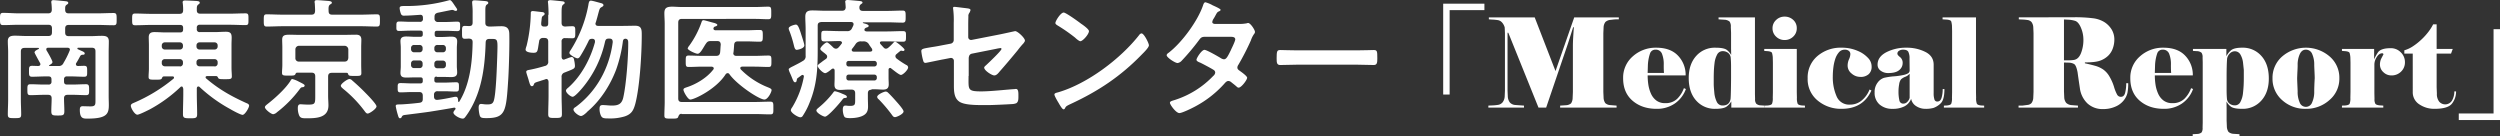
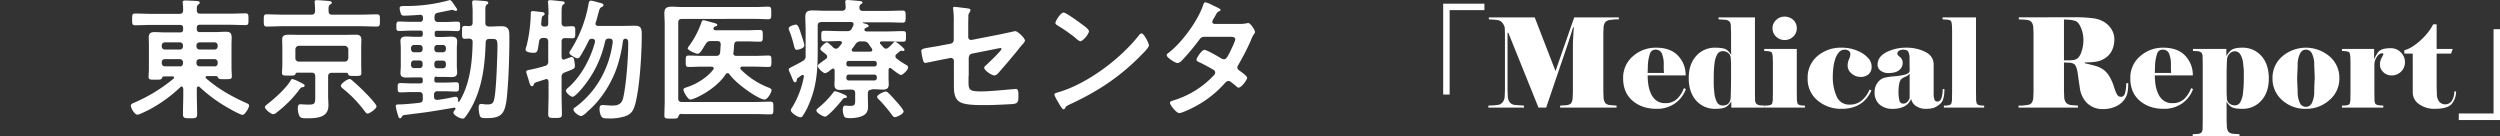
<svg xmlns="http://www.w3.org/2000/svg" width="1454.381" height="79.224" viewBox="0 0 1454.381 79.224">
  <rect x="0" y="0" width="1454.381" height="79.224" fill="#333333" stroke="none" />
  <path d="M839.581,55.206V2.354H863.56V6.1H843.326V55.206Z" transform="translate(0 -0.21)" fill="#fff" />
  <path d="M877.018,19.242V52.866l.143,3.456a6.393,6.393,0,0,0,1.189,3.492,4.736,4.736,0,0,0,3.2,1.476l5.04.36V62.8H865.858V61.65q1.08-.07,2.34-.108a28.28,28.28,0,0,0,3.059-.288,4.386,4.386,0,0,0,2.845-1.476,6.132,6.132,0,0,0,1.26-3.456l.143-3.456V19.458l-.144-3.312a7.208,7.208,0,0,0-1.561-2.88,4.173,4.173,0,0,0-2.539-1.368q-1.488-.216-2.938-.288t-2.177-.144V10.314h26.669l12.108,31.248,10.885-31.248h25.937v1.152h-1.656q-.719,0-2.987.288a5.1,5.1,0,0,0-3.132,1.224,5.563,5.563,0,0,0-1.08,3.24l-.145,3.312V53.658l.145,3.312a5.993,5.993,0,0,0,.972,3.2,4.631,4.631,0,0,0,2.988,1.188l3.6.288V62.8H907.618V61.65l3.312-.216a5.024,5.024,0,0,0,3.023-1.08,5.883,5.883,0,0,0,.937-3.24l.144-3.312V27.09q0-2.23.179-5.292t.4-5.724h-.432l-2.952,9.288L899.482,62.8h-4.464L877.45,19.242Z" transform="translate(0 -0.21)" fill="#fff" />
  <path d="M980.769,52a17.3,17.3,0,0,1-6.493,8.46,18.187,18.187,0,0,1-10.532,3.06q-8.514,0-14-4.716t-5.482-13.068a16.3,16.3,0,0,1,5.663-12.78,19.837,19.837,0,0,1,13.6-5q8.295,0,12.7,4.68a16.088,16.088,0,0,1,4.4,11.448h-22.1a36.855,36.855,0,0,0,.392,5.292,20.137,20.137,0,0,0,1.5,5.22,10.1,10.1,0,0,0,3.146,4.068,8.2,8.2,0,0,0,5.112,1.548,9.631,9.631,0,0,0,6.989-2.484,16.341,16.341,0,0,0,3.949-6.228Zm-12.744-9.36q-.072-.792-.108-1.872t-.035-2.736a16.146,16.146,0,0,0-1.072-6.66,3.784,3.784,0,0,0-3.716-2.268,3.2,3.2,0,0,0-3.179,2.2,24.07,24.07,0,0,0-1.251,6.732l-.143,4.608Z" transform="translate(0 -0.21)" fill="#fff" />
  <path d="M1007.049,28.458V19.242l-.143-3.312a4.975,4.975,0,0,0-.713-3.168,5.086,5.086,0,0,0-3.065-1.08l-3.351-.216V10.314h21.168V54.882l.072,2.952a4.057,4.057,0,0,0,.684,2.7,4.154,4.154,0,0,0,2.627.972l2.305.144V62.8h-19.44V59.2a10.221,10.221,0,0,1-2.556,2.88q-1.765,1.44-6.66,1.44A14.375,14.375,0,0,1,986.744,58.7q-4.318-4.823-4.319-13.1,0-7.992,4.319-12.816a14.378,14.378,0,0,1,11.233-4.824q5.038,0,6.7,1.368a9.573,9.573,0,0,1,2.447,2.88Zm-.217,5.184a3.987,3.987,0,0,0-1.584-2.736,5.03,5.03,0,0,0-3.023-.936,3.585,3.585,0,0,0-3.348,2.124,13.8,13.8,0,0,0-1.44,4.824q-.324,2.7-.4,4.9t-.071,4.068v3.24q0,1.368.324,4.752a15.268,15.268,0,0,0,1.44,5.544,3.631,3.631,0,0,0,3.42,2.16q3.958,0,4.608-3.816.144-1.656.216-5.868t.072-6.3V38.97Q1007.049,35.946,1006.832,33.642Z" transform="translate(0 -0.21)" fill="#fff" />
  <path d="M1050.032,62.8h-23.4V61.65l1.73-.072q2.088-.216,2.521-1.008a8.645,8.645,0,0,0,.434-3.456l.072-3.312V36.594l-.072-2.952a12.013,12.013,0,0,0-.432-2.592q-.288-.864-2.593-1.08l-1.943-.144V28.674h18.936V53.8l.072,3.312a8.661,8.661,0,0,0,.432,3.42q.432.828,2.52,1.044l1.728.072ZM1031.167,16.65a6.4,6.4,0,0,1,2.063-4.788,6.9,6.9,0,0,1,4.958-1.98,7.136,7.136,0,0,1,5.028,1.908,6.331,6.331,0,0,1,2.064,4.86,6.475,6.475,0,0,1-2.064,4.86,6.984,6.984,0,0,1-5.028,1.98,6.9,6.9,0,0,1-4.958-1.98A6.474,6.474,0,0,1,1031.167,16.65Z" transform="translate(0 -0.21)" fill="#fff" />
  <path d="M1073.143,29.106a4.3,4.3,0,0,0-3.384,1.584,11.218,11.218,0,0,0-2.124,3.888,25.963,25.963,0,0,0-1.08,5,43.827,43.827,0,0,0-.324,5.22,27.423,27.423,0,0,0,2.2,11.412,7.845,7.845,0,0,0,7.765,4.86,10.455,10.455,0,0,0,6.933-2.484,15.561,15.561,0,0,0,4.479-6.3l1.083.576q-4.833,10.656-17.313,10.656a21,21,0,0,1-14-4.86,15.971,15.971,0,0,1-5.77-12.852,16.288,16.288,0,0,1,5.662-12.96,20.8,20.8,0,0,1,14.1-4.9,23.525,23.525,0,0,1,5.844.684,24.612,24.612,0,0,1,5.014,1.872,16.921,16.921,0,0,1,4.471,3.384,7.162,7.162,0,0,1,2.129,5.148,5.7,5.7,0,0,1-1.665,4.284,6.784,6.784,0,0,1-4.921,1.62,7.579,7.579,0,0,1-5.1-1.98,5.851,5.851,0,0,1-2.28-4.5,9.188,9.188,0,0,1,.792-3.744,7.833,7.833,0,0,0,.792-3.024,2.323,2.323,0,0,0-.864-1.872A3.728,3.728,0,0,0,1073.143,29.106Z" transform="translate(0 -0.21)" fill="#fff" />
  <path d="M1127.112,59.274q1.7,0,2.38-2.134a17.048,17.048,0,0,0,.674-5.1h1.008q0,6.356-2.267,8.378a11.5,11.5,0,0,1-4.069,2.564,16.376,16.376,0,0,1-4.608.541,9.8,9.8,0,0,1-5.508-1.586,6.358,6.358,0,0,1-2.916-4.254,8.27,8.27,0,0,1-3.852,4.38,14.718,14.718,0,0,1-7.02,1.46A10.941,10.941,0,0,1,1093.447,61a8.815,8.815,0,0,1-2.881-7,8.876,8.876,0,0,1,1.8-5.807,7.469,7.469,0,0,1,3.671-2.706,37.551,37.551,0,0,1,5.76-.867,40.316,40.316,0,0,0,5.724-.83,8.779,8.779,0,0,0,2.629-1.01,2.066,2.066,0,0,0,.792-1.839l-.072-6.566a8.491,8.491,0,0,0-.712-4.04q-.716-1.227-3-1.227a4.159,4.159,0,0,0-2.388.652,1.945,1.945,0,0,0-.962,1.663q0,.8,1.535,1.989a4.262,4.262,0,0,1,1.534,3.582,5.174,5.174,0,0,1-1.986,3.979q-1.986,1.737-6.464,1.736a7.108,7.108,0,0,1-4.3-1.338,4.206,4.206,0,0,1-1.842-3.579q0-4.483,5.016-7.159a25.017,25.017,0,0,1,11.941-2.677A23.948,23.948,0,0,1,1120,30.377q4.908,2.424,4.908,7.486V54.427a11.366,11.366,0,0,0,.425,3.545A1.651,1.651,0,0,0,1127.112,59.274Zm-16.169-2.161V43.358l-.214-.073a5.819,5.819,0,0,1-2.387,1.621,7.534,7.534,0,0,0-2.421,1.477,5.812,5.812,0,0,0-1.067,2.773,22.427,22.427,0,0,0-.392,4.212,21.614,21.614,0,0,0,.5,5.186,2.227,2.227,0,0,0,2.28,1.944,3.209,3.209,0,0,0,2.385-1.08A4.976,4.976,0,0,0,1110.943,57.113Z" transform="translate(0 -0.21)" fill="#fff" />
  <path d="M1154.286,62.8h-23.424V61.65l1.736-.072q2.1-.216,2.534-1.008a8.626,8.626,0,0,0,.434-3.456l.072-3.312V18.234l-.072-2.952a11.95,11.95,0,0,0-.432-2.592q-.288-.864-2.592-1.08l-2.448-.144V10.314h19.441V53.8l.071,3.312a8.68,8.68,0,0,0,.432,3.42c.289.552,1.127.9,2.52,1.044l1.728.072Z" transform="translate(0 -0.21)" fill="#fff" />
  <path d="M1200.725,36.594V53.442l.144,3.312a5.584,5.584,0,0,0,1.153,3.312,5.1,5.1,0,0,0,3.168,1.3l3.672.288V62.8H1174.3V61.65h2.233q1.581-.216,3.023-.4a3.557,3.557,0,0,0,2.269-1.08,5.569,5.569,0,0,0,1.043-3.2l.144-3.312V19.53l-.144-3.312a5.556,5.556,0,0,0-1.08-3.24,3.931,3.931,0,0,0-2.448-1.152,27.2,27.2,0,0,0-2.735-.252q-1.154-.034-2.16-.108V10.314l32.183-.072a82.649,82.649,0,0,1,10.872.576,16.372,16.372,0,0,1,6.8,2.3,13.434,13.434,0,0,1,4.177,4.284,11.254,11.254,0,0,1,1.548,5.94,14.9,14.9,0,0,1-.9,5.04,11.06,11.06,0,0,1-2.771,4.32,13.007,13.007,0,0,1-4.645,2.808q-2.772,1.009-8.82,1.008v.506q3.672.8,6.156,1.518a15.737,15.737,0,0,1,4.5,2.1,12.694,12.694,0,0,1,3.636,4.082,27.642,27.642,0,0,1,2.629,5.925,23.453,23.453,0,0,0,1.8,4.552,2.466,2.466,0,0,0,2.231,1.337q1.872,0,2.484-2.412a22.472,22.472,0,0,0,.613-5.508h1.151a28.841,28.841,0,0,1-.432,5.616,10.987,10.987,0,0,1-2.16,4.356,12.179,12.179,0,0,1-4.931,3.672,17.127,17.127,0,0,1-6.949,1.4,12.886,12.886,0,0,1-9.324-3.357,14.909,14.909,0,0,1-4.32-8.808q-.828-5.451-1.332-9.2-.792-4.185-2.088-4.873a6.627,6.627,0,0,0-2.808-.758Q1202.239,36.6,1200.725,36.594Zm5.761-1.512q2.734-.432,4.139-3.96a21.051,21.051,0,0,0,1.4-7.848,17.761,17.761,0,0,0-1.441-6.948q-1.441-3.418-3.456-4a15.989,15.989,0,0,0-3.6-.648q-1.586-.071-2.809-.144V35.3h2.448A20.811,20.811,0,0,0,1206.486,35.082Z" transform="translate(0 -0.21)" fill="#fff" />
  <path d="M1275.821,52a17.3,17.3,0,0,1-6.494,8.46,18.188,18.188,0,0,1-10.533,3.06q-8.513,0-14-4.716t-5.481-13.068a16.292,16.292,0,0,1,5.663-12.78,19.832,19.832,0,0,1,13.6-5q8.3,0,12.7,4.68a16.1,16.1,0,0,1,4.4,11.448h-22.1a36.712,36.712,0,0,0,.392,5.292,20.1,20.1,0,0,0,1.5,5.22,10.063,10.063,0,0,0,3.146,4.068,8.2,8.2,0,0,0,5.111,1.548,9.638,9.638,0,0,0,6.99-2.484,16.337,16.337,0,0,0,3.947-6.228Zm-12.744-9.36c-.049-.528-.084-1.152-.109-1.872s-.034-1.631-.034-2.736a16.163,16.163,0,0,0-1.072-6.66,3.785,3.785,0,0,0-3.716-2.268,3.2,3.2,0,0,0-3.18,2.2,24.033,24.033,0,0,0-1.251,6.732l-.142,4.608Z" transform="translate(0 -0.21)" fill="#fff" />
  <path d="M1275.605,79.434V78.282l2.519-.144a4.17,4.17,0,0,0,2.664-.9,4.6,4.6,0,0,0,.577-2.772l.072-2.952V36.594l-.072-2.952a4.4,4.4,0,0,0-.613-2.736,4.192,4.192,0,0,0-2.7-.936l-2.3-.144V28.674h19.441v4.248a11.434,11.434,0,0,1,2.548-3.312q1.758-1.654,6.64-1.656a14.318,14.318,0,0,1,11.2,4.824q4.307,4.824,4.307,13.1,0,7.992-4.319,12.816a14.373,14.373,0,0,1-11.233,4.824q-5,0-6.643-1.368a9.514,9.514,0,0,1-2.429-2.88l.071,4.248v6.84l.143,3.312a5.9,5.9,0,0,0,.963,3.276,4.875,4.875,0,0,0,2.96,1.116l3.424.216v1.152Zm19.941-21.6a3.942,3.942,0,0,0,1.608,2.736,5.009,5.009,0,0,0,2.967.936,3.554,3.554,0,0,0,3.325-2.16,13.6,13.6,0,0,0,1.394-4.752q.285-2.592.393-4.608t.107-4.392v-4.68q-.215-2.088-.464-4.356a11.981,11.981,0,0,0-1.394-4.392,3.739,3.739,0,0,0-3.5-2.124,3.985,3.985,0,0,0-2.753,1.26,5.25,5.25,0,0,0-1.608,3.06q-.144,1.728-.215,4.5t-.072,5.508v7.92Q1295.331,55.6,1295.546,57.834Z" transform="translate(0 -0.21)" fill="#fff" />
  <path d="M1360.924,45.738a16.191,16.191,0,0,1-5.8,12.708,20.047,20.047,0,0,1-13.644,5.076,19.824,19.824,0,0,1-13.86-5.076,16.462,16.462,0,0,1-5.58-12.708A16.366,16.366,0,0,1,1327.7,33.03a21.224,21.224,0,0,1,27.5-.036A16.247,16.247,0,0,1,1360.924,45.738Zm-14.328-.072q0-1.008-.144-4.032t-.144-3.6a15.037,15.037,0,0,0-1.189-6.408,3.9,3.9,0,0,0-3.707-2.52q-2.306,0-3.528,2.628a14.812,14.812,0,0,0-1.224,6.3q0,1.37-.108,3.348t-.18,4.284q0,1.01.144,4.14t.144,3.636a15.05,15.05,0,0,0,1.188,6.408,3.839,3.839,0,0,0,7.236-.072,14.768,14.768,0,0,0,1.224-6.336q0-1.44.072-3.42T1346.6,45.666Z" transform="translate(0 -0.21)" fill="#fff" />
  <path d="M1362.436,62.8V61.65l1.943-.072q2.088-.216,2.521-1.008a8.663,8.663,0,0,0,.431-3.456l.073-3.312V36.594l-.073-2.952a11.962,11.962,0,0,0-.431-2.592q-.289-.864-2.592-1.08l-1.872-.144V28.674h18.72v6.048a25.278,25.278,0,0,1,2.118-3.888q1.625-2.592,7.529-2.592a7.986,7.986,0,0,1,5.868,2.412,7.824,7.824,0,0,1,2.412,5.724,7.346,7.346,0,0,1-2.267,5.508,7.711,7.711,0,0,1-5.58,2.2,6.555,6.555,0,0,1-4.716-1.908,5.893,5.893,0,0,1-1.981-4.356,8.307,8.307,0,0,1,.649-3.312q.717-1.367,1.439-2.808c-.24-.335-.48-.5-.719-.5q-1.863,0-3.235,2.232A8.055,8.055,0,0,0,1381.3,37.6V54.234l.071,3.6a5.208,5.208,0,0,0,.5,2.736q.5.721,2.485.936l2.131.144V62.8Z" transform="translate(0 -0.21)" fill="#fff" />
  <path d="M1403.619,31.41h-4.895V29.466a17.534,17.534,0,0,0,5.118-2.412,35.582,35.582,0,0,0,5.1-4.1,35.5,35.5,0,0,0,4.053-4.572,26.676,26.676,0,0,0,2.5-4.032h2.026V28.674h9.366l-1,2.736h-8.365V50.994l.143,3.672a7.018,7.018,0,0,0,1.357,4.68,4.628,4.628,0,0,0,7.509-.756,10.658,10.658,0,0,0,1.287-5.22h1.008a11.276,11.276,0,0,1-2.363,7.092q-2.362,3.061-10.166,3.06a15.408,15.408,0,0,1-8.834-2.592,8.284,8.284,0,0,1-3.838-7.272Z" transform="translate(0 -0.21)" fill="#fff" />
  <path d="M1454.381,17.187V70.04H1430.4V66.223h20.233V17.187Z" transform="translate(0 -0.21)" fill="#fff" />
  <g style="isolation:isolate">
-     <path d="M44.357,36.889a.9.9,0,0,0-.19.664c0,.758.569,1.042,1.232,1.042,1.138,0,2.275-.095,3.507-.095,1.8,0,1.8.759,1.8,3.223,0,2.275.095,3.128-1.8,3.128-2.559,0-5.118-.19-7.772-.19H39.049a1.568,1.568,0,0,0-1.8,1.8V47.6c0,1.327.569,1.8,1.8,1.8h3.222c2.559,0,5.119-.19,7.772-.19,1.8,0,1.8,1.043,1.8,3.223s.095,3.128-1.8,3.128c-2.559,0-5.118-.19-7.772-.19H39.333c-1.327,0-2.085.569-2.085,1.99,0,2.56.19,5.024.19,7.488s-.759,2.559-3.791,2.559-3.792-.095-3.792-2.559.19-5.023.19-7.393c0-1.421-.569-2.085-2.085-2.085H25.5c-2.559,0-5.119.19-7.772.19-1.8,0-1.8-.853-1.8-3.223,0-2.18,0-3.128,1.8-3.128,2.559,0,5.213.19,7.772.19h2.653a1.568,1.568,0,0,0,1.8-1.8V46.462c0-1.327-.569-1.8-1.8-1.8H26.443c-2.559,0-5.118.19-7.772.19-1.8,0-1.8-.948-1.8-3.128s-.095-3.223,1.8-3.223c1.138,0,2.37.095,3.507.095.664,0,1.327-.284,1.327-1.042a1.773,1.773,0,0,0-.189-.664c-.474-.853-3.223-5.781-3.223-6.16,0-.948,1.706-1.706,2.37-1.991.189-.095.189-.189.189-.379s-.189-.284-.474-.284H14.312c-1.422,0-2.18.568-2.18,2.085V58.12c0,2.938.189,5.781.189,8.625,0,2.18-.758,2.18-3.886,2.18-3.033,0-3.886,0-3.886-2.18,0-2.939.19-5.782.19-8.625V30.349c0-1.99-.19-4.075-.19-6.16,0-2.749,1.706-3.223,4.171-3.223,2.18,0,4.36.19,6.634.19h12.7c1.516,0,2.18-.569,2.18-2.18V16.8c0-1.516-.569-2.18-2.18-2.18H11.279c-3.128,0-6.35.19-9.478.19C0,14.806,0,13.858,0,11.3,0,8.645,0,7.7,1.8,7.7c3.128,0,6.35.285,9.478.285H27.96c1.421,0,2.085-.569,2.18-1.991,0-1.232-.095-2.559-.19-3.7a2.919,2.919,0,0,1-.095-.948C29.855.4,30.424.3,31.182.3c.948,0,5.4.474,6.54.569.664.095,1.99.095,1.99,1.043,0,.568-.379.663-1.042,1.137-.853.664-.758,1.517-.758,2.749,0,1.516.568,2.18,2.085,2.18H56.583c3.128,0,6.35-.19,9.478-.19,1.8,0,1.8.948,1.8,3.6,0,2.559.095,3.506-1.8,3.506-3.128,0-6.35-.189-9.478-.189H40.092c-1.517,0-2.18.569-2.18,2.18v2.18c0,1.516.568,2.18,2.18,2.18H52.508c2.179,0,4.454-.19,6.634-.19,2.464,0,4.17.379,4.17,3.223,0,2.085-.094,4.075-.094,6.065V56.224c0,1.706.094,3.412.094,5.023,0,5.024-.947,7.962-12.226,7.962-2.464,0-4.644.189-4.644-5.023,0-1.233.189-2.18,1.611-2.18,1.516,0,3.033.094,4.644.094,2.938,0,2.844-1.137,2.844-3.791V30.065c0-1.422-.569-2.085-2.18-2.085H45.589c-.285,0-.569.095-.569.379,0,.19.095.284.19.474.568.19,1.042.474,1.516.663,1.517.664,2.559,1.043,2.559,1.8s-.663.758-1.232.758a1.66,1.66,0,0,0-1.327.664C45.968,34.141,45.21,35.562,44.357,36.889Zm-16.3-8.909c-.569,0-1.138.19-1.138.948a1.752,1.752,0,0,0,.19.663c.663,1.043,3.412,5.782,3.412,6.73,0,.853-1.232,1.421-1.8,1.8-.19.19-.19.19-.19.285,0,.189.19.189.285.189h5.023a2.882,2.882,0,0,0,3.128-1.8,48.419,48.419,0,0,0,3.507-7.013,1.773,1.773,0,0,0,.189-.664c0-.853-.663-1.137-1.421-1.137Z" transform="translate(0 -0.21)" fill="#fff" />
    <path d="M106.437,51.58c0-.569-.19-1.043-.758-1.043a.86.86,0,0,0-.664.285A82.49,82.49,0,0,1,87.2,63.806c-1.327.664-6.161,3.128-7.3,3.128-1.517,0-3.791-3.791-3.791-5.213,0-.947.947-1.327,1.8-1.706A94.3,94.3,0,0,0,100.94,45.988a.862.862,0,0,0,.284-.663c0-.569-.474-.664-.948-.664H95.442c-.758,0-1.042.474-1.232,1.043-.379.853-1.232.853-3.6.853-3.128,0-4.171.094-4.171-1.612,0-1.611.19-3.222.19-4.833V26.369c0-1.422-.095-3.033-.095-4.455,0-2.275,1.138-3.033,3.318-3.033s4.265.19,6.444.19h8.436c1.327,0,1.8-.569,1.8-1.8v-.758c0-1.327-.569-1.8-1.8-1.8H87.955c-3.033,0-6.161.189-9.288.189-1.8,0-1.8-.758-1.8-3.412s0-3.412,1.8-3.412c3.127,0,6.16.19,9.288.19h16.4c1.421,0,2.085-.474,2.18-1.9a29.263,29.263,0,0,0-.19-4.075c0-.19-.095-.474-.095-.758,0-.853.664-1.043,1.422-1.043,1.422,0,5.023.19,6.635.284.663.095,1.895.095,1.895,1.043,0,.474-.379.663-.853,1.043-.948.663-.853,1.8-.853,3.317,0,1.421.664,1.99,2.085,1.99h16.871c3.128,0,6.16-.189,9.383-.189,1.8,0,1.706.947,1.706,3.412,0,2.559.095,3.412-1.706,3.412-3.128,0-6.161-.19-9.383-.19H116.294a1.568,1.568,0,0,0-1.8,1.8v.663a1.567,1.567,0,0,0,1.8,1.8h8.72c2.179,0,4.265-.189,6.445-.189,2.843,0,3.317,1.232,3.317,3.506,0,1.043-.095,2.37-.095,3.886V39.827c0,1.612.19,3.412.19,4.834,0,1.706-1.043,1.611-4.266,1.611-2.369,0-3.317,0-3.7-.758-.284-.569-.474-1.042-1.232-1.042h-5.118c-.474,0-.948.189-.948.663a.861.861,0,0,0,.284.663c7.393,6.351,14.691,10.426,23.506,14.407.568.189,1.516.663,1.516,1.422,0,1.326-2.464,5.4-3.791,5.4-1.137,0-5.876-2.559-7.108-3.317A87.045,87.045,0,0,1,116.01,50.727a.8.8,0,0,0-.664-.19c-.569,0-.758.474-.853.948V54.9c0,3.886.19,7.867.19,11.753,0,2.275-.853,2.369-4.076,2.369-3.412,0-4.17-.189-4.17-2.464,0-3.886.189-7.772.189-11.753V51.58Zm-1.8-22.557a1.743,1.743,0,0,0,1.8-1.8v-.569a1.743,1.743,0,0,0-1.8-1.8h-8.72a1.742,1.742,0,0,0-1.8,1.8v.569a1.743,1.743,0,0,0,1.8,1.8Zm0,9.857a1.743,1.743,0,0,0,1.8-1.8v-.664a1.742,1.742,0,0,0-1.8-1.8h-8.72a1.69,1.69,0,0,0-1.8,1.8v.569a1.742,1.742,0,0,0,1.8,1.8h8.72Zm20.188-9.857a1.743,1.743,0,0,0,1.8-1.8v-.569a1.743,1.743,0,0,0-1.8-1.8H116.1a1.742,1.742,0,0,0-1.8,1.8v.569a1.743,1.743,0,0,0,1.8,1.8Zm0,9.857a1.743,1.743,0,0,0,1.8-1.8v-.664a1.742,1.742,0,0,0-1.8-1.8H116.1a1.69,1.69,0,0,0-1.8,1.8v.569a1.742,1.742,0,0,0,1.8,1.8h8.72Z" transform="translate(0 -0.21)" fill="#fff" />
    <path d="M193.254,8.74h16.682c3.032,0,6.16-.19,9.288-.19,1.8,0,1.8.759,1.8,3.507s0,3.6-1.8,3.6c-3.128,0-6.161-.19-9.288-.19h-45.4c-3.127,0-6.16.19-9.383.19-1.706,0-1.706-.948-1.706-3.6s0-3.507,1.706-3.507c3.128,0,6.161.19,9.383.19h16.587c1.516,0,2.085-.569,2.18-2.18,0-1.517-.095-3.033-.19-4.549a1.612,1.612,0,0,1-.095-.664C183.018.4,183.682.3,184.44.3c1.327,0,5.4.38,6.824.474.569.095,1.8.19,1.8,1.043,0,.474-.379.569-1.043,1.043-.947.663-.947,1.8-.853,3.791C191.169,8.076,191.738,8.74,193.254,8.74Zm-17.06,42.176c-.948.1-1.042.1-1.895,1.233a67.7,67.7,0,0,1-13.175,13.363,4.058,4.058,0,0,1-2.18,1.138c-1.232,0-4.833-2.844-4.833-4.076,0-.758,1.042-1.421,1.706-1.99,4.265-3.317,10.331-8.815,13.174-13.364.19-.379.569-1.042,1.043-1.042a15.862,15.862,0,0,1,3.791,1.516c2.464,1.232,3.412,1.706,3.412,2.275A1.033,1.033,0,0,1,176.194,50.916Zm-3.317-8.435c-.569,0-.853.379-1.043.948-.474.758-1.137.758-3.6.758-3.128,0-4.171.095-4.171-1.611,0-1.517.19-3.033.19-4.549V27.6c0-1.422-.095-2.844-.095-4.265,0-2.559,1.327-2.938,4.455-2.938,1.422,0,3.033.094,5.213.094h26.727c2.18,0,4.36-.094,6.635-.094,1.99,0,3.033.853,3.033,2.938,0,1.421-.095,2.843-.095,4.265V38.216c0,1.517.095,3.033.095,4.549,0,1.707-.948,1.612-3.886,1.612-2.749,0-3.507,0-3.791-1.043-.19-.568-.379-.758-.948-.758h-8.53c-1.422,0-2.18.569-2.18,2.18V56.035c0,1.8.189,3.7.189,5.5,0,7.487-7.487,7.487-13.079,7.487-2.275,0-3.317-.189-3.981-1.706a10.97,10.97,0,0,1-.758-4.265c0-1.042.19-2.18,1.516-2.18.853,0,2.465.19,4.455.19,4.17,0,4.17-.474,4.17-5.5v-10.9c0-1.516-.663-2.18-2.18-2.18Zm27.581-6.445c1.421,0,1.99-.758,2.18-2.085V29.023a2.205,2.205,0,0,0-2.18-2.18H173.92a2.123,2.123,0,0,0-2.086,2.18v4.928a1.941,1.941,0,0,0,2.086,2.085Zm13.458,30.235c-.758,0-1.232-.664-1.8-1.422a70.578,70.578,0,0,0-12.51-12.985c-.474-.474-1.327-1.042-1.327-1.8,0-1.137,3.791-3.885,5.023-3.885a2.47,2.47,0,0,1,1.611.853c2.749,2.369,5.4,4.833,7.867,7.392,1.137,1.138,6.255,6.351,6.255,7.677C219.034,63.522,214.959,66.271,213.916,66.271Z" transform="translate(0 -0.21)" fill="#fff" />
    <path d="M254.1,44.756c-1.043,0-1.422.379-1.422,1.422v.663c0,1.043.474,1.422,1.422,1.422h4.644c2.18,0,4.454-.19,6.634-.19,1.706,0,1.612.948,1.612,2.749,0,1.895,0,2.654-1.706,2.654-2.18,0-4.455-.19-6.635-.19h-3.981a1.914,1.914,0,0,0-2.18,2.18v.948c0,1.042.474,1.895,1.706,1.895h.285c2.843-.284,6.539-1.042,9.288-1.611a6.436,6.436,0,0,1,1.422-.19c1.327,0,1.327,1.706,1.327,2.559.094.285.189.474.379.474s.189-.094.284-.189c6.255-10.142,7.582-23.031,7.772-34.595,0-1.421-.569-1.99-2.085-2.085-.758,0-1.611.095-2.37.095-1.8,0-1.706-1.042-1.706-3.7,0-2.844-.094-3.791,1.706-3.791.474,0,1.9.094,2.37.094,1.516,0,2.085-.568,2.085-2.085V7.982a41.939,41.939,0,0,0-.19-4.929c0-.284-.094-1.042-.094-1.422,0-1.042.568-1.232,1.421-1.232.948,0,3.318.19,4.265.285,2.085.189,3.7.094,3.7,1.232,0,.568-.569.758-.948,1.042-.663.664-.758,1.327-.758,4.076v6.445c0,1.421.568,1.99,2.18,2.18,2.369,0,4.833-.19,7.2-.19,3.033,0,4.454,1.232,4.549,4.265.19,6.256-.189,19.619-.568,26.064-1.233,19.241-1.422,23.127-12.7,23.127-3.317,0-3.7-.285-4.17-2.56a19.73,19.73,0,0,1-.379-3.412c0-1.042.095-2.274,1.421-2.274.285,0,.853.095,1.138.095a15.609,15.609,0,0,0,2.085.189c2.18,0,3.507-.095,4.17-2.18,1.327-4.17,1.8-20.283,1.991-25.5.284-9.952.568-10.426-3.128-10.426h-1.422c-1.421,0-2.085.569-2.18,1.99-.379,12.985-1.895,26.254-8.245,37.817a43.3,43.3,0,0,1-3.6,5.592c-.474.569-.758.948-1.517.948-1.8,0-5.4-2.085-5.4-3.507,0-.569.758-1.422,1.043-1.8.189-.189.189-.189.189-.474,0-.379-.284-.663-.948-.568-4.739.853-9.477,1.611-14.216,2.369-4.645.664-9.384,1.232-13.838,1.8-1.422.189-1.8.284-2.275,1.137a1.11,1.11,0,0,1-1.042.853c-.853,0-1.043-1.421-1.422-2.559a42.715,42.715,0,0,1-1.043-4.454c0-.853.285-1.043,2.37-1.043,1.8,0,7.677-.474,11.373-.948,1.517-.189,1.991-.853,1.991-2.274v-1.8c0-1.422-.569-2.18-2.086-2.18H239.6c-2.18,0-4.454.189-6.634.189-1.706,0-1.611-.947-1.611-2.653,0-1.8-.095-2.749,1.611-2.749,2.18,0,4.454.19,6.634.19h4.929c1.042,0,1.422-.474,1.422-1.422v-.664c0-1.042-.38-1.421-1.422-1.421h-2.938c-1.8,0-3.412.1-5.213.1-1.99,0-3.412-.38-3.412-2.654,0-1.232.189-2.465.189-3.791V27.885c0-1.327-.189-2.559-.189-3.791,0-2.18,1.422-2.654,3.412-2.654,1.706,0,3.412.19,5.213.19h2.938c1.042,0,1.422-.474,1.422-1.422V19.45c0-1.043-.38-1.422-1.422-1.422h-5.687c-2.18,0-4.454.19-6.634.19-1.8,0-1.612-1.043-1.612-2.749s-.094-2.748,1.612-2.748c2.18,0,4.454.189,6.634.189h5.4a1.567,1.567,0,0,0,1.8-1.8v-.568c0-1.138-.474-1.8-1.706-1.706-2.748.189-6.539.474-9.288.474a1.663,1.663,0,0,1-1.8-1.043,12.15,12.15,0,0,1-.758-3.317c0-1.138,1.043-1.232,2.369-1.232h1.043A94.014,94.014,0,0,0,261.5.3h.285c.568,0,1.327.948,2.748,3.128,1.232,1.8,1.422,1.991,1.422,2.464s-.569.664-.758.664a2.693,2.693,0,0,1-1.232-.379,1.874,1.874,0,0,0-1.043-.19c-.379,0-7.014,1.422-8.151,1.611-1.422.38-1.99.948-1.99,2.465v.758a1.914,1.914,0,0,0,2.18,2.18h4.454c2.18,0,4.455-.19,6.635-.19,1.8,0,1.611,1.043,1.611,2.749s.095,2.749-1.611,2.749c-2.18,0-4.455-.19-6.635-.19h-5.118c-1.042,0-1.422.474-1.422,1.422V20.3c0,1.042.474,1.422,1.422,1.422h3.033c1.8,0,3.412-.19,5.213-.19,1.99,0,3.412.474,3.412,2.749,0,1.232-.19,2.464-.19,3.791V38.6c0,1.327.19,2.559.19,3.791,0,2.18-1.422,2.654-3.412,2.654-1.8,0-3.507-.095-5.308-.095H254.1ZM244.056,30.634a1.743,1.743,0,0,0,1.8-1.8V28.17a1.691,1.691,0,0,0-1.8-1.8h-3.128a1.691,1.691,0,0,0-1.8,1.8v.663a1.743,1.743,0,0,0,1.8,1.8Zm1.8,6.54a1.691,1.691,0,0,0-1.8-1.8h-3.128a1.691,1.691,0,0,0-1.8,1.8v.853a1.691,1.691,0,0,0,1.8,1.8h3.128a1.691,1.691,0,0,0,1.8-1.8Zm6.824-8.341a1.743,1.743,0,0,0,1.8,1.8h3.127a1.743,1.743,0,0,0,1.8-1.8V28.17a1.743,1.743,0,0,0-1.8-1.8h-3.127a1.691,1.691,0,0,0-1.8,1.8Zm1.8,6.635a1.691,1.691,0,0,0-1.8,1.8v.853a1.691,1.691,0,0,0,1.8,1.8h3.127a1.691,1.691,0,0,0,1.8-1.8v-.853a1.742,1.742,0,0,0-1.8-1.8Z" transform="translate(0 -0.21)" fill="#fff" />
    <path d="M319.121,8.835c0-2.275-.095-4.834-.284-6.824,0-.19-.095-.474-.095-.664,0-.853.663-1.043,1.422-1.043.853,0,5.971.569,7.013.664.569.095,1.327.19,1.327.948,0,.474-.379.568-.948,1.042-.758.569-.853,2.18-.853,4.739v5.782c0,1.421.569,2.085,2.085,2.18,1.138-.1,3.033-.19,4.171-.19,1.8,0,1.706.948,1.706,3.507s.095,3.507-1.706,3.507c-.759,0-3.033-.095-4.171-.095a1.819,1.819,0,0,0-2.085,2.085v8.909c.1.759.379,1.517,1.327,1.517a1.346,1.346,0,0,0,.569-.19c.284-.094.758-.284,1.327-.474a15.51,15.51,0,0,1,2.559-.853c1.042,0,1.422.948,1.516,1.8a18.853,18.853,0,0,1,.474,3.223c0,1.611-.568,1.8-3.791,3.127-.569.19-1.422.569-2.18.853a2.483,2.483,0,0,0-1.8,2.749V55.75c0,3.6.19,7.2.19,10.805,0,2.18-.758,2.275-3.981,2.275-3.033,0-3.981,0-3.981-2.18,0-3.6.19-7.3.19-10.9V47.789c-.095-.853-.379-1.611-1.327-1.611a1.018,1.018,0,0,0-.569.189c-1.137.379-2.179.664-2.938.948-3.412,1.042-3.317,1.042-3.791,2.18a1.11,1.11,0,0,1-1.042.853c-.853,0-1.138-.948-1.612-2.464a7.728,7.728,0,0,1-.284-1.043c-.19-.758-1.422-4.265-1.422-4.834,0-.948,1.232-1.042,2.18-1.232a88.113,88.113,0,0,0,8.625-2.18,2.38,2.38,0,0,0,1.99-2.748V24.473c0-1.422-.568-2.18-2.179-2.18h-.664a2.144,2.144,0,0,0-2.464,2.085c-.948,5.308-.569,6.54-3.223,6.54-1.232,0-4.644-.189-4.644-1.895a8.534,8.534,0,0,1,.569-2.086A86.118,86.118,0,0,0,308.79,7.792a1,1,0,0,1,1.137-1.137c.853,0,4.171.474,5.213.568.569,0,1.706.19,1.706,1.043,0,.474-.379.758-.758,1.043-.853.568-.853.853-1.042,2.369,0,.569-.19,1.327-.19,2.18-.095,1.232.474,1.8,1.706,1.8h.569c1.327,0,1.8-.569,1.8-1.8V8.835Zm27.3,5.118c0,1.327,1.327,1.327,1.612,1.327h14.5c2.274,0,4.644-.095,7.013-.095,3.886,0,3.792,2.464,3.792,5.687,0,10.52-1.138,29.95-3.792,39.9-1.042,3.7-2.179,5.781-5.971,7.108a28.957,28.957,0,0,1-9.478,1.232c-2.748,0-3.791-.095-4.549-1.706a9.318,9.318,0,0,1-.758-3.981c0-1.611.569-2.085,1.8-2.085,1.8,0,3.6.285,5.4.285,3.791,0,5.782-.948,6.635-4.834,1.706-7.677,2.843-22.937,2.843-30.9v-.758c0-1.138-.1-2.086-1.327-2.37h-.379c-1.043,0-1.327.853-1.422,1.706a79.148,79.148,0,0,1-3.886,16.207c-3.412,9-9,17.819-16.4,24.169a3.18,3.18,0,0,0-.569.569c-1.043,1.042-2.559,2.274-3.507,2.274-1.232,0-4.36-2.274-4.36-3.791,0-.568.664-1.137,1.232-1.421,12.227-9,19.714-22.842,21.61-37.723,0-1.421-.474-2.085-1.9-2.085h-.379c-1.327,0-1.8.379-2.18,1.706a62.888,62.888,0,0,1-12.89,26.633c-.947,1.138-4.644,5.5-5.971,5.5-1.137,0-3.886-2.179-3.886-3.6,0-.664.948-1.422,1.422-1.8,7.488-6.634,12.89-16.776,15.449-26.349v-.568c0-1.043-.758-1.422-1.706-1.422-1.043.095-1.516.19-1.99,1.232a86.139,86.139,0,0,1-4.455,8.246c-.474.758-1.043,1.9-1.99,1.9-1.043,0-4.739-2.086-4.739-3.128a2.781,2.781,0,0,1,.663-1.517A73.76,73.76,0,0,0,342.247,3.337c.284-1.8.474-2.748,1.517-2.748.853,0,5.023,1.232,6.16,1.516.569.19,1.138.474,1.138,1.138,0,.568-.664.853-1.138,1.137-1.042.569-1.137,1.043-1.895,3.791q-.427,1.707-1.422,5.118A.9.9,0,0,0,346.417,13.953Z" transform="translate(0 -0.21)" fill="#fff" />
    <path d="M396.461,66.365c-1.138.19-1.422.569-1.9,1.8-.284,1.043-1.327,1.043-3.7,1.043-3.412,0-4.36.095-4.36-1.8,0-2.654.189-5.308.189-7.867V14.047c0-2.085-.189-4.17-.189-6.16,0-3.223,1.516-3.791,4.739-3.791,1.421,0,3.128.189,5.307.189H439.68c2.369,0,4.834-.189,7.2-.189,1.8,0,1.8.758,1.8,3.7,0,2.843,0,3.6-1.8,3.6-2.369,0-4.834-.19-7.2-.19H396.65c-1.421,0-2.085.664-2.085,2.18V57.456c0,1.422.569,2.085,2.085,2.085h42.461c3.033,0,5.971-.189,9-.189,1.9,0,1.8.948,1.8,3.791,0,2.749.1,3.6-1.8,3.6-3.033,0-5.971-.19-9-.19h-42.65ZM426.6,31.108c0,1.137.759,1.611,1.8,1.611h10.615c2.654,0,5.4-.19,8.057-.19,1.706,0,1.706.759,1.706,3.318s0,3.317-1.706,3.317c-2.654,0-5.4-.19-8.057-.19h-7.3c-.568.1-1.042.19-1.042.948a1.418,1.418,0,0,0,.284.664,45.466,45.466,0,0,0,15.354,10.236c1.327.568,2.559.948,2.559,1.8,0,1.137-2.179,5.5-4.17,5.5-3.033,0-16.017-8.625-20.377-14.786a1.19,1.19,0,0,0-1.043-.568,1.553,1.553,0,0,0-1.137.663c-5.5,8.625-18.2,14.691-20.567,14.691-1.422,0-3.981-4.644-3.981-5.687,0-.853.853-1.043,1.516-1.327,5.782-1.8,12.132-5.592,15.829-10.426a.861.861,0,0,0,.284-.663c0-.758-.664-.948-1.232-1.043h-5.308c-2.654,0-5.4.19-8.056.19-1.706,0-1.706-.758-1.706-3.317s0-3.318,1.706-3.318c2.654,0,5.4.19,8.056.19h7.772c1.422,0,2.18-.379,2.464-1.9.19-1.516.19-3.033.379-4.644-.094-1.422-.568-2.085-2.085-2.085h-3.6c-1.706,0-2.18.379-3.128,1.8a9.794,9.794,0,0,0-.663,1.042c-1.233,1.991-2.56,4.55-3.981,4.55-1.138,0-5.782-2.085-5.782-3.128a4.789,4.789,0,0,1,.948-1.611,53.019,53.019,0,0,0,7.014-13.364c.189-.569.379-1.422,1.232-1.422.758,0,5.213,1.422,6.35,1.612.474.189,1.706.568,1.706,1.137,0,.474-.569.663-1.043.853-.568.189-.758.189-1.042.663a1.346,1.346,0,0,0-.19.569c0,.758.664,1.043,1.327,1.043h17.629c2.654,0,5.308-.19,7.962-.19,1.8,0,1.8.758,1.8,3.412,0,2.559,0,3.412-1.8,3.412-2.654,0-5.308-.189-7.962-.189h-4.644c-1.516,0-2.18.568-2.275,2.18-.094,1.516-.189,2.938-.379,4.454C426.6,30.823,426.6,30.918,426.6,31.108Z" transform="translate(0 -0.21)" fill="#fff" />
    <path d="M506.973,52.433c-1.422,0-2.085.569-2.085,2.18v2.559c0,1.611.1,3.222.1,4.928,0,1.8-.285,3.412-1.8,4.645-2.085,1.706-5.877,2.18-8.53,2.18-.759,0-2.559,0-3.223-.569-.758-.758-1.137-3.128-1.137-4.17,0-1.138.1-2.559,1.516-2.559.569,0,1.612.189,2.559.189,3.223,0,3.128-.853,3.128-4.075V54.518c0-1.516-.663-2.18-2.18-2.18H493.42c-1.517,0-3.128.19-4.645.19-2.18,0-3.317-.664-3.317-3.033,0-1.232.095-2.37.095-3.7V41.154c-.095-.568-.19-1.042-.948-1.042a1.365,1.365,0,0,0-.663.189c-.759.664-2.939,2.464-3.886,2.464-1.327,0-4.36-3.032-4.36-4.265,0-.568.853-1.137,2.274-2.179.664-.569,1.422-1.043,2.465-1.8a1.6,1.6,0,0,0,.758-1.327,1.537,1.537,0,0,0-.664-1.327,14.365,14.365,0,0,0-1.516-1.232c-1.137-.948-1.8-1.422-1.8-1.991,0-1.042,2.938-3.791,3.886-3.791.664,0,3.033,2.37,3.7,3.033a2.438,2.438,0,0,0,1.516.664,2.017,2.017,0,0,0,1.422-.664,19.85,19.85,0,0,0,1.8-2.18.858.858,0,0,0,.285-.663c0-.569-.569-.853-1.138-.948-3.033,0-6.065.19-9.1.19-1.8,0-1.8-.664-1.8-3.128s0-3.033,1.895-3.033c3.033,0,6.161.19,9.194.19h3.791a2.768,2.768,0,0,0,3.033-1.8,12.316,12.316,0,0,0,.758-1.612,1.2,1.2,0,0,0,.1-.568c0-1.043-.663-1.232-1.422-1.327H477.876c-1.517.189-2.18.569-2.18,2.18V29.97c0,10.616-.569,19.809-4.644,29.761a40.146,40.146,0,0,1-3.981,7.772,1.66,1.66,0,0,1-1.422.948c-1.422,0-5.592-2.559-5.592-4.171a4.144,4.144,0,0,1,.853-1.706,52.336,52.336,0,0,0,6.729-17.723c.095-.569-.189-1.043-.758-1.043a.694.694,0,0,0-.568.19c-.664.474-1.422,1.042-2.086,1.516-.568.379-.568.569-.758,1.517-.095.568-.284,1.042-.948,1.042-.758,0-1.137-1.042-1.9-2.938-.284-.758-.758-1.8-1.232-2.843a7.8,7.8,0,0,1-.569-1.8c0-.569,2.085-1.517,2.843-1.9,1.8-.948,3.6-1.8,5.4-2.938a2.928,2.928,0,0,0,1.611-3.033V17.175c0-2.369-.189-4.739-.189-7.2,0-3.033,1.421-3.7,4.17-3.7,2.464,0,4.928.189,7.393.189h9.762c1.421,0,2.085-.569,2.18-1.99l-.19-2.654a1.408,1.408,0,0,1-.095-.569c0-.853.664-1.042,1.422-1.042.853,0,5.687.474,6.729.568.569.095,1.9.095,1.9.948,0,.474-.474.569-1.043,1.043a2.241,2.241,0,0,0-.758,1.8c0,1.421.664,1.99,2.085,1.99h14.122c3.033,0,5.877-.19,8.91-.19,1.8,0,1.8.853,1.8,3.507,0,2.559,0,3.507-1.8,3.507-2.749,0-5.782-.19-8.91-.19H502.234c-.19.095-.284.095-.284.285s.663.284.853.379c1.232.284,2.559.758,2.559,1.422,0,.568-.758.853-1.232.947a2.46,2.46,0,0,0-1.043.664.9.9,0,0,0-.189.663c0,.664.568.853,1.232.948h11.847c3.033,0,6.161-.189,9.194-.189,1.99,0,1.895.758,1.895,3.032,0,2.465,0,3.128-1.895,3.128-3.033,0-6.161-.189-9.194-.189h-3.033c-.569.094-1.042.189-1.042.853,0,.189.189.379.189.568l1.99,2.18a1.814,1.814,0,0,0,1.327.664,2.384,2.384,0,0,0,1.327-.569,29.48,29.48,0,0,0,3.033-2.938,1.445,1.445,0,0,1,1.043-.569c.663,0,5.4,3.886,5.4,4.644a.748.748,0,0,1-.758.759c-.19,0-.474,0-.569-.1-.189,0-.474-.095-.568-.095a1.015,1.015,0,0,0-.569.19c-.758.568-1.516,1.232-2.18,1.8a1.481,1.481,0,0,0-.663,1.232,1.81,1.81,0,0,0,.663,1.327,49.52,49.52,0,0,0,5.687,3.792,1.538,1.538,0,0,1,1.042,1.421c0,1.422-3.032,4.36-4.17,4.36-1.042,0-4.644-3.033-5.687-3.791a.857.857,0,0,0-.663-.284.955.955,0,0,0-.853,1.042v4.834c0,1.232.1,2.464.1,3.7,0,2.18-1.043,3.033-3.318,3.033-1.516,0-3.127-.189-4.739-.189h-1.99ZM463.564,29.212c-1.137,0-1.421-1.422-1.8-2.938a62.294,62.294,0,0,0-2.559-8.151,3.523,3.523,0,0,1-.379-1.422c0-1.232,3.412-2.18,4.171-2.18,1.042,0,1.706,1.327,2.938,5.118.379,1.327,1.99,5.877,1.99,7.014C467.829,28.549,463.849,29.212,463.564,29.212Zm28.244,27.96c-.947.1-1.042.1-1.8,1.042-1.327,1.8-8.246,9.858-10.047,9.858-1.043,0-5.023-2.18-5.023-3.6,0-.664.853-1.232,1.611-1.9a51.684,51.684,0,0,0,8.056-8.34c.285-.379.569-.948,1.138-.948a19.759,19.759,0,0,1,4.17,1.422c2.18.853,2.748,1.232,2.748,1.8C492.756,56.982,492.282,57.172,491.808,57.172ZM508.679,38.88a1.4,1.4,0,0,0,1.422-1.422v-.379a1.4,1.4,0,0,0-1.422-1.422H493.8a1.3,1.3,0,0,0-1.422,1.422v.379A1.3,1.3,0,0,0,493.8,38.88ZM493.8,43.619a1.3,1.3,0,0,0-1.422,1.421v.569a1.344,1.344,0,0,0,1.422,1.422h14.88a1.4,1.4,0,0,0,1.422-1.422V45.04a1.4,1.4,0,0,0-1.422-1.421Zm8.34-19.335H501a3.458,3.458,0,0,0-3.223,1.516,30.9,30.9,0,0,1-2.085,2.843.8.8,0,0,0-.189.664c0,.663.474.853,1.042.948h9.762c.569-.095,1.138-.19,1.138-.948a1.78,1.78,0,0,0-.19-.758c-.568-.853-1.327-1.8-1.8-2.654A3.5,3.5,0,0,0,502.139,24.284Zm18.482,44.072a1.745,1.745,0,0,1-1.327-.758,86.012,86.012,0,0,0-8.056-9.573,2.145,2.145,0,0,1-.948-1.422c0-1.421,4.076-3.127,4.929-3.127a2.015,2.015,0,0,1,1.421.663c1.327,1.232,3.412,3.507,4.645,4.928.947,1.043,4.359,4.834,4.359,5.972C525.644,66.555,521.664,68.356,520.621,68.356Z" transform="translate(0 -0.21)" fill="#fff" />
    <path d="M563.461,44.377c0,7.961-.758,9,7.393,9,5.5,0,13.648-.948,19.145-1.327.285,0,.759-.095,1.043-.095,1.422,0,1.422,2.085,1.422,3.791,0,1.9.094,3.791-1.327,4.55a8.141,8.141,0,0,1-2.559.474c-2.844.189-11,.568-13.554.568h-3.791c-4.644,0-10.71-.189-13.269-2.085-2.843-1.99-3.033-5.781-3.033-9.288V35.562a1.7,1.7,0,0,0-2.085-1.611l-3.886.758c-1.327.19-10.047,2.085-10.52,2.085-1.043,0-1.233-.758-1.517-1.8a31.272,31.272,0,0,1-.948-5.024c0-1.327,1.138-1.516,5.024-2.18,1.706-.284,3.791-.568,6.539-1.137l5.5-1.043a2.156,2.156,0,0,0,1.8-2.179V13.574a51.551,51.551,0,0,0-.284-7.678c0-.189-.1-.568-.1-.947,0-.569.19-.759.853-.759.38,0,6.445.759,7.3.853.569.095,1.991.19,1.991,1.043a5.789,5.789,0,0,1-.664,1.611,2.944,2.944,0,0,0-.568,2.18c-.095,2.18-.095,4.36-.095,6.635v5.307a1.658,1.658,0,0,0,1.99,1.612l16.492-3.223c1.042-.189,8.719-1.895,8.814-1.895,1.422,0,5.687,3.98,5.687,5.5,0,.568-.474,1.042-.758,1.516a45.609,45.609,0,0,0-3.412,4.076c-3.507,4.265-7.014,8.435-10.616,12.51-.758.948-1.8,2.18-3.033,2.18-1.421,0-5.876-2.843-5.876-4.549,0-.569.853-1.137,1.422-1.706,1.232-1.137,8.625-8.151,8.625-9.1a.5.5,0,0,0-.569-.568,26.194,26.194,0,0,0-2.654.473l-13.837,2.749c-1.422.284-1.8,1.137-1.991,2.464V44.377Z" transform="translate(0 -0.21)" fill="#fff" />
    <path d="M668.382,26.558c0,1.327-3.033,4.265-4.076,5.308-12.416,12.8-25.4,21.42-41.608,28.908-2.559,1.232-2.559,1.326-3.222,2.559a.845.845,0,0,1-.759.473c-.853,0-2.464-3.032-3.032-3.98-.474-.759-2.275-3.791-2.275-4.644s1.421-1.043,2.369-1.327c16.966-5.024,36.111-19.43,47.011-33.363a1.842,1.842,0,0,1,1.327-.853C665.633,19.734,668.382,25.421,668.382,26.558Zm-39.523-12.6c1.042.663,4.644,3.222,4.644,4.36,0,1.8-3.6,5.876-5.023,5.876-.569,0-2.085-1.138-3.033-2.085A96.938,96.938,0,0,0,615.211,15c-.569-.379-1.232-.758-1.232-1.421,0-1.138,3.032-6.066,4.833-6.066C620.044,7.508,627.437,12.815,628.859,13.953Z" transform="translate(0 -0.21)" fill="#fff" />
    <path d="M720.7,14.142a23.654,23.654,0,0,0,4.644-.379,2.223,2.223,0,0,1,.758-.189c1.327,0,3.981,3.98,3.981,5.212a1.752,1.752,0,0,1-.474,1.138,14.205,14.205,0,0,0-1.9,3.791,143.345,143.345,0,0,1-7.3,14.217,2.979,2.979,0,0,0-.568,1.516c0,1.043.663,1.422,1.421,1.991.948.663,4.265,3.033,4.265,3.98,0,1.327-3.412,5.782-4.928,5.782a1.652,1.652,0,0,1-1.137-.569c-1.043-.948-2.086-1.706-3.128-2.559a2.825,2.825,0,0,0-1.706-.758c-1.043,0-1.9,1.042-2.559,1.8A61.422,61.422,0,0,1,695.394,62.1c-1.706.948-7.677,3.886-9.289,3.886-1.99,0-5.5-4.928-5.5-5.971,0-.948,1.327-1.137,3.318-1.8a53.291,53.291,0,0,0,21.893-13.837,2.89,2.89,0,0,0,1.138-1.9,1.834,1.834,0,0,0-.948-1.611c-1.8-1.137-5.781-3.223-7.677-4.17-.758-.285-2.275-.853-2.275-1.706,0-1.043,3.033-5.782,4.644-5.782,1.327,0,8.341,4.076,9.857,5.023a4.185,4.185,0,0,0,1.422.474c1.422,0,2.18-1.421,4.17-5.5a7.644,7.644,0,0,1,.474-1.042c.759-1.612,1.991-4.266,1.991-5.024,0-1.611-1.991-1.516-3.128-1.516h-14.6c-1.8,0-2.369.568-3.412,1.99a131.651,131.651,0,0,1-9.952,11.848,4.082,4.082,0,0,1-2.464,1.421c-1.422,0-6.35-3.222-6.35-4.549,0-.569.663-1.138,1.137-1.422,7.677-5.876,16.871-18.387,20-27.486.19-.568.569-1.895,1.422-1.895a17.718,17.718,0,0,1,4.265,1.8c.664.285,4.55,1.991,4.55,2.559,0,.474-.38.664-.759.853-1.137.474-1.232.664-2.274,2.559a19.446,19.446,0,0,1-1.232,2.086,4.655,4.655,0,0,0-.569,1.611c0,.758.663,1.042,1.422,1.137Z" transform="translate(0 -0.21)" fill="#fff" />
-     <path d="M789.6,29.5c3.507,0,8.53-.189,9.478-.189,2.085,0,2.18.569,2.18,4.834,0,2.464-.095,3.886-2.085,3.886-3.223,0-6.445-.19-9.573-.19H754.346c-3.127,0-6.35.19-9.572.19-1.991,0-2.086-1.422-2.086-3.792,0-4.265.19-4.928,2.18-4.928,1.043,0,6.256.189,9.478.189Z" transform="translate(0 -0.21)" fill="#fff" />
  </g>
</svg>